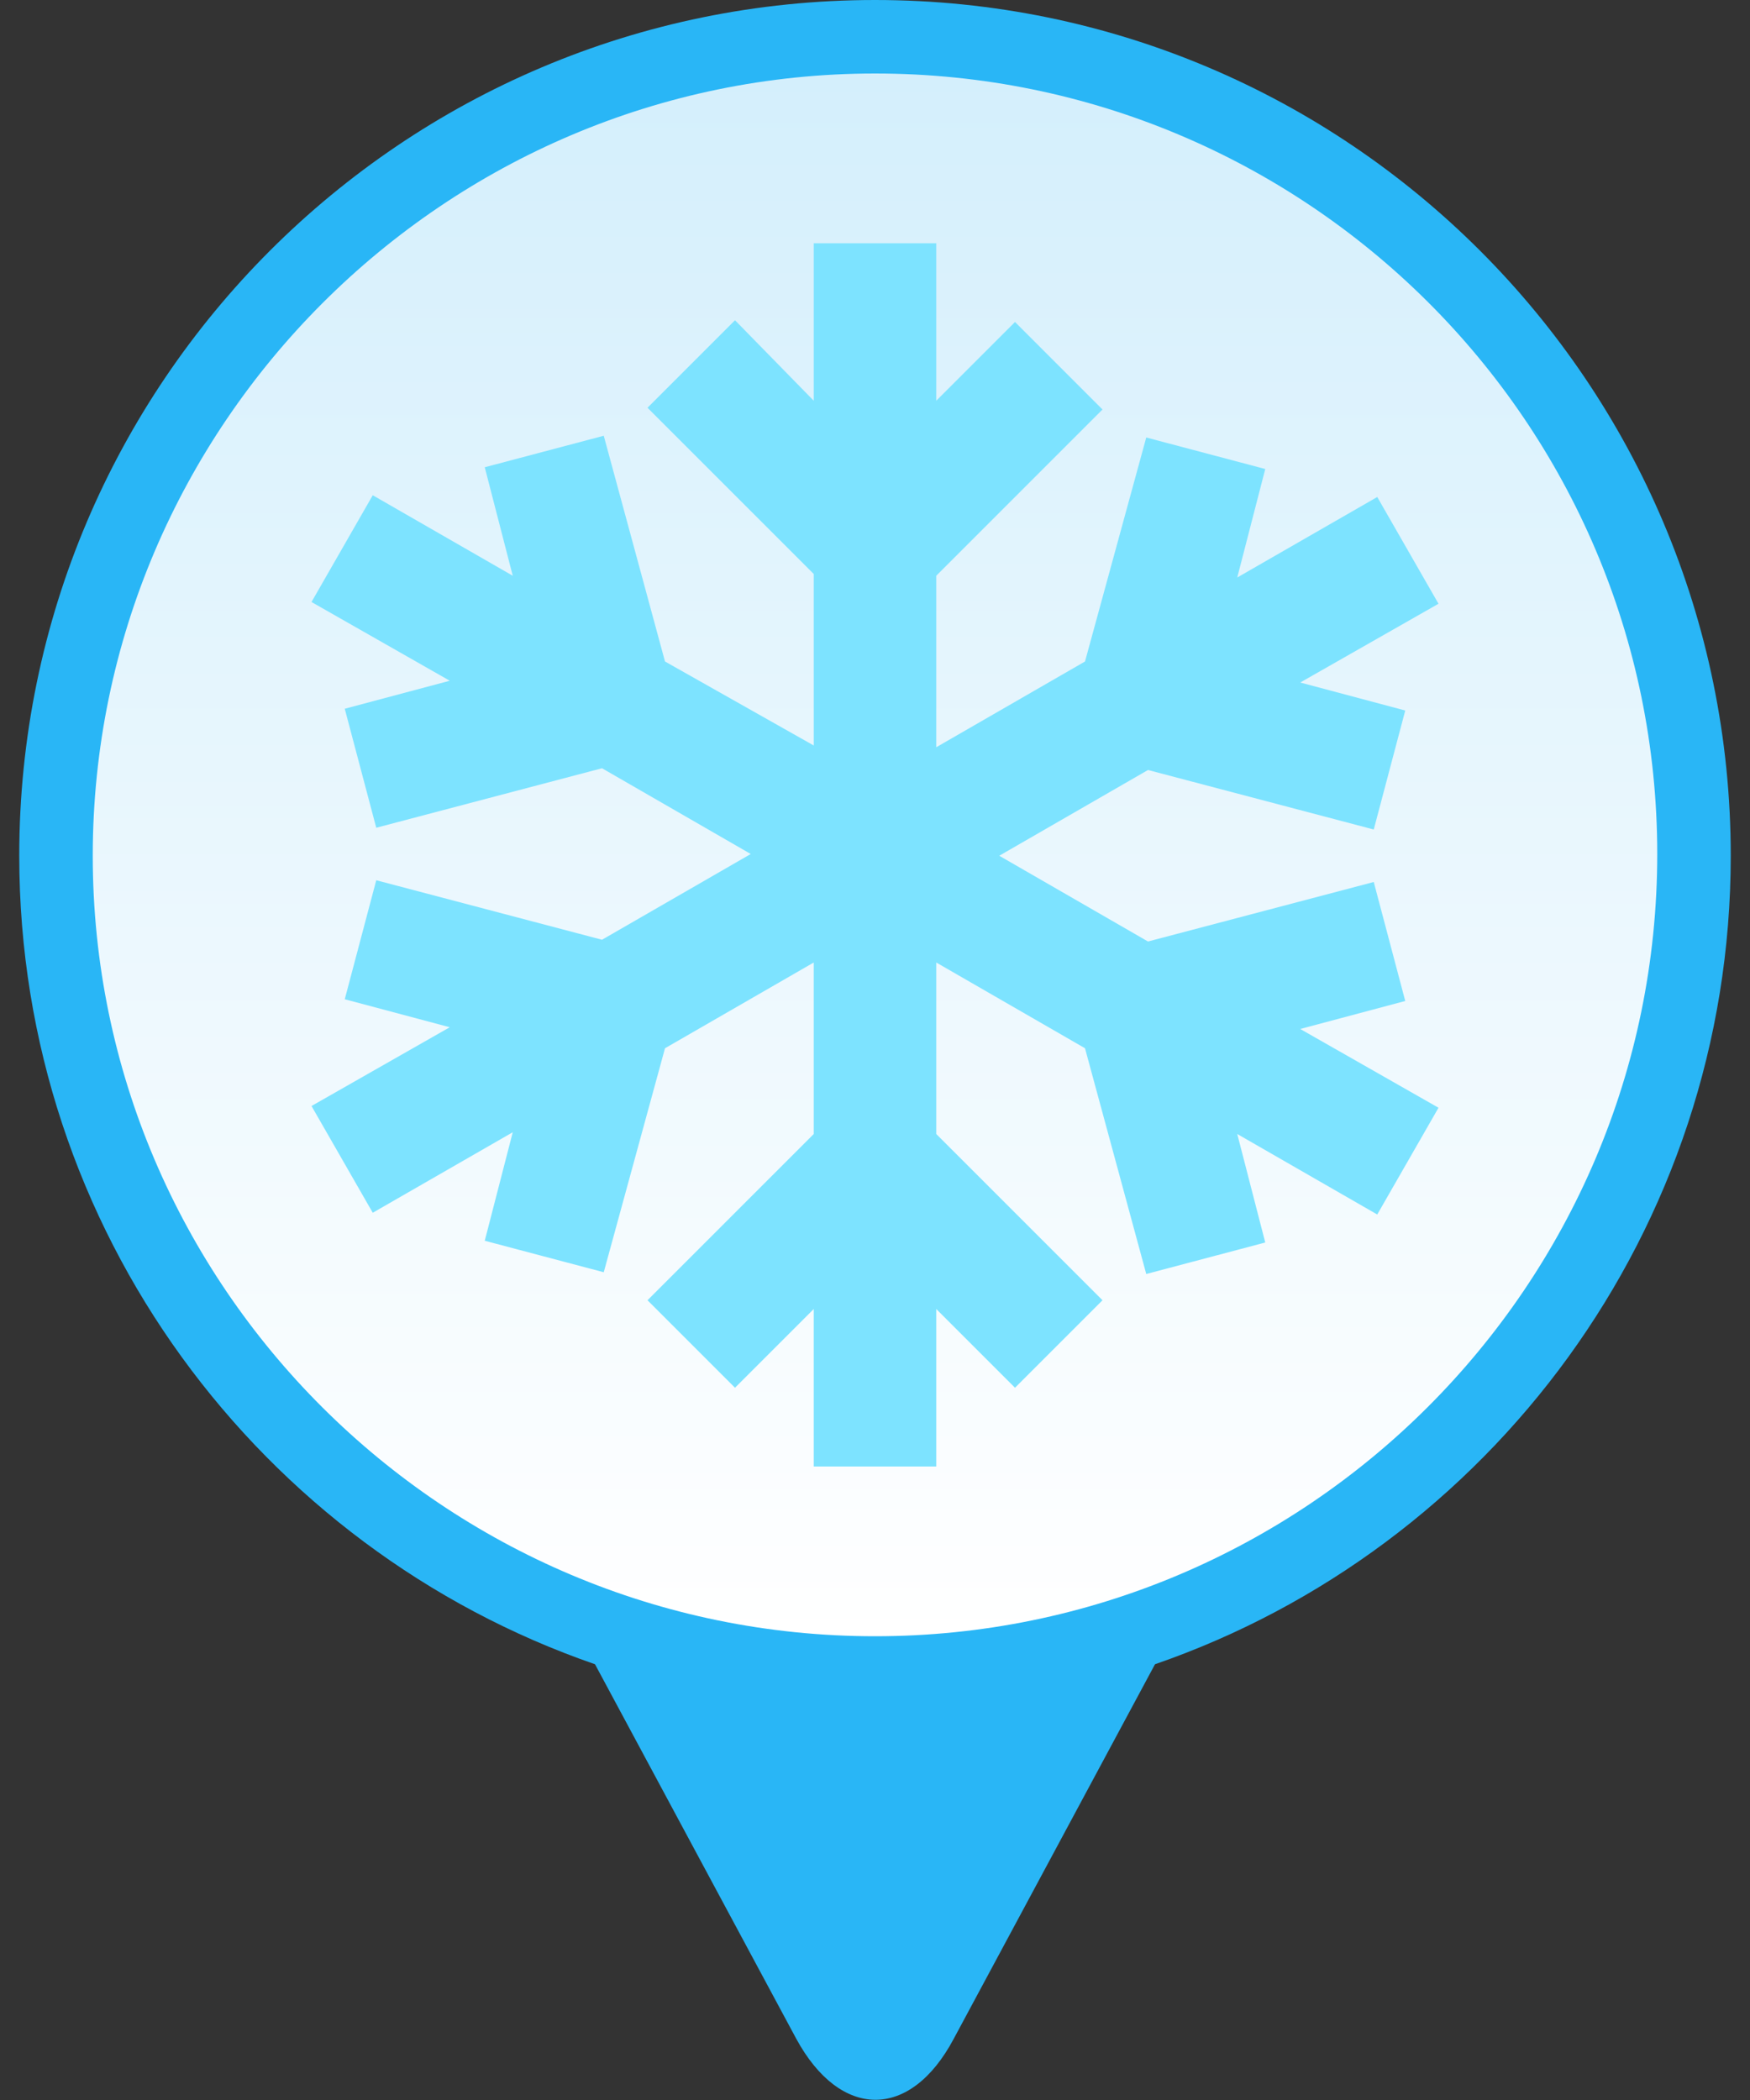
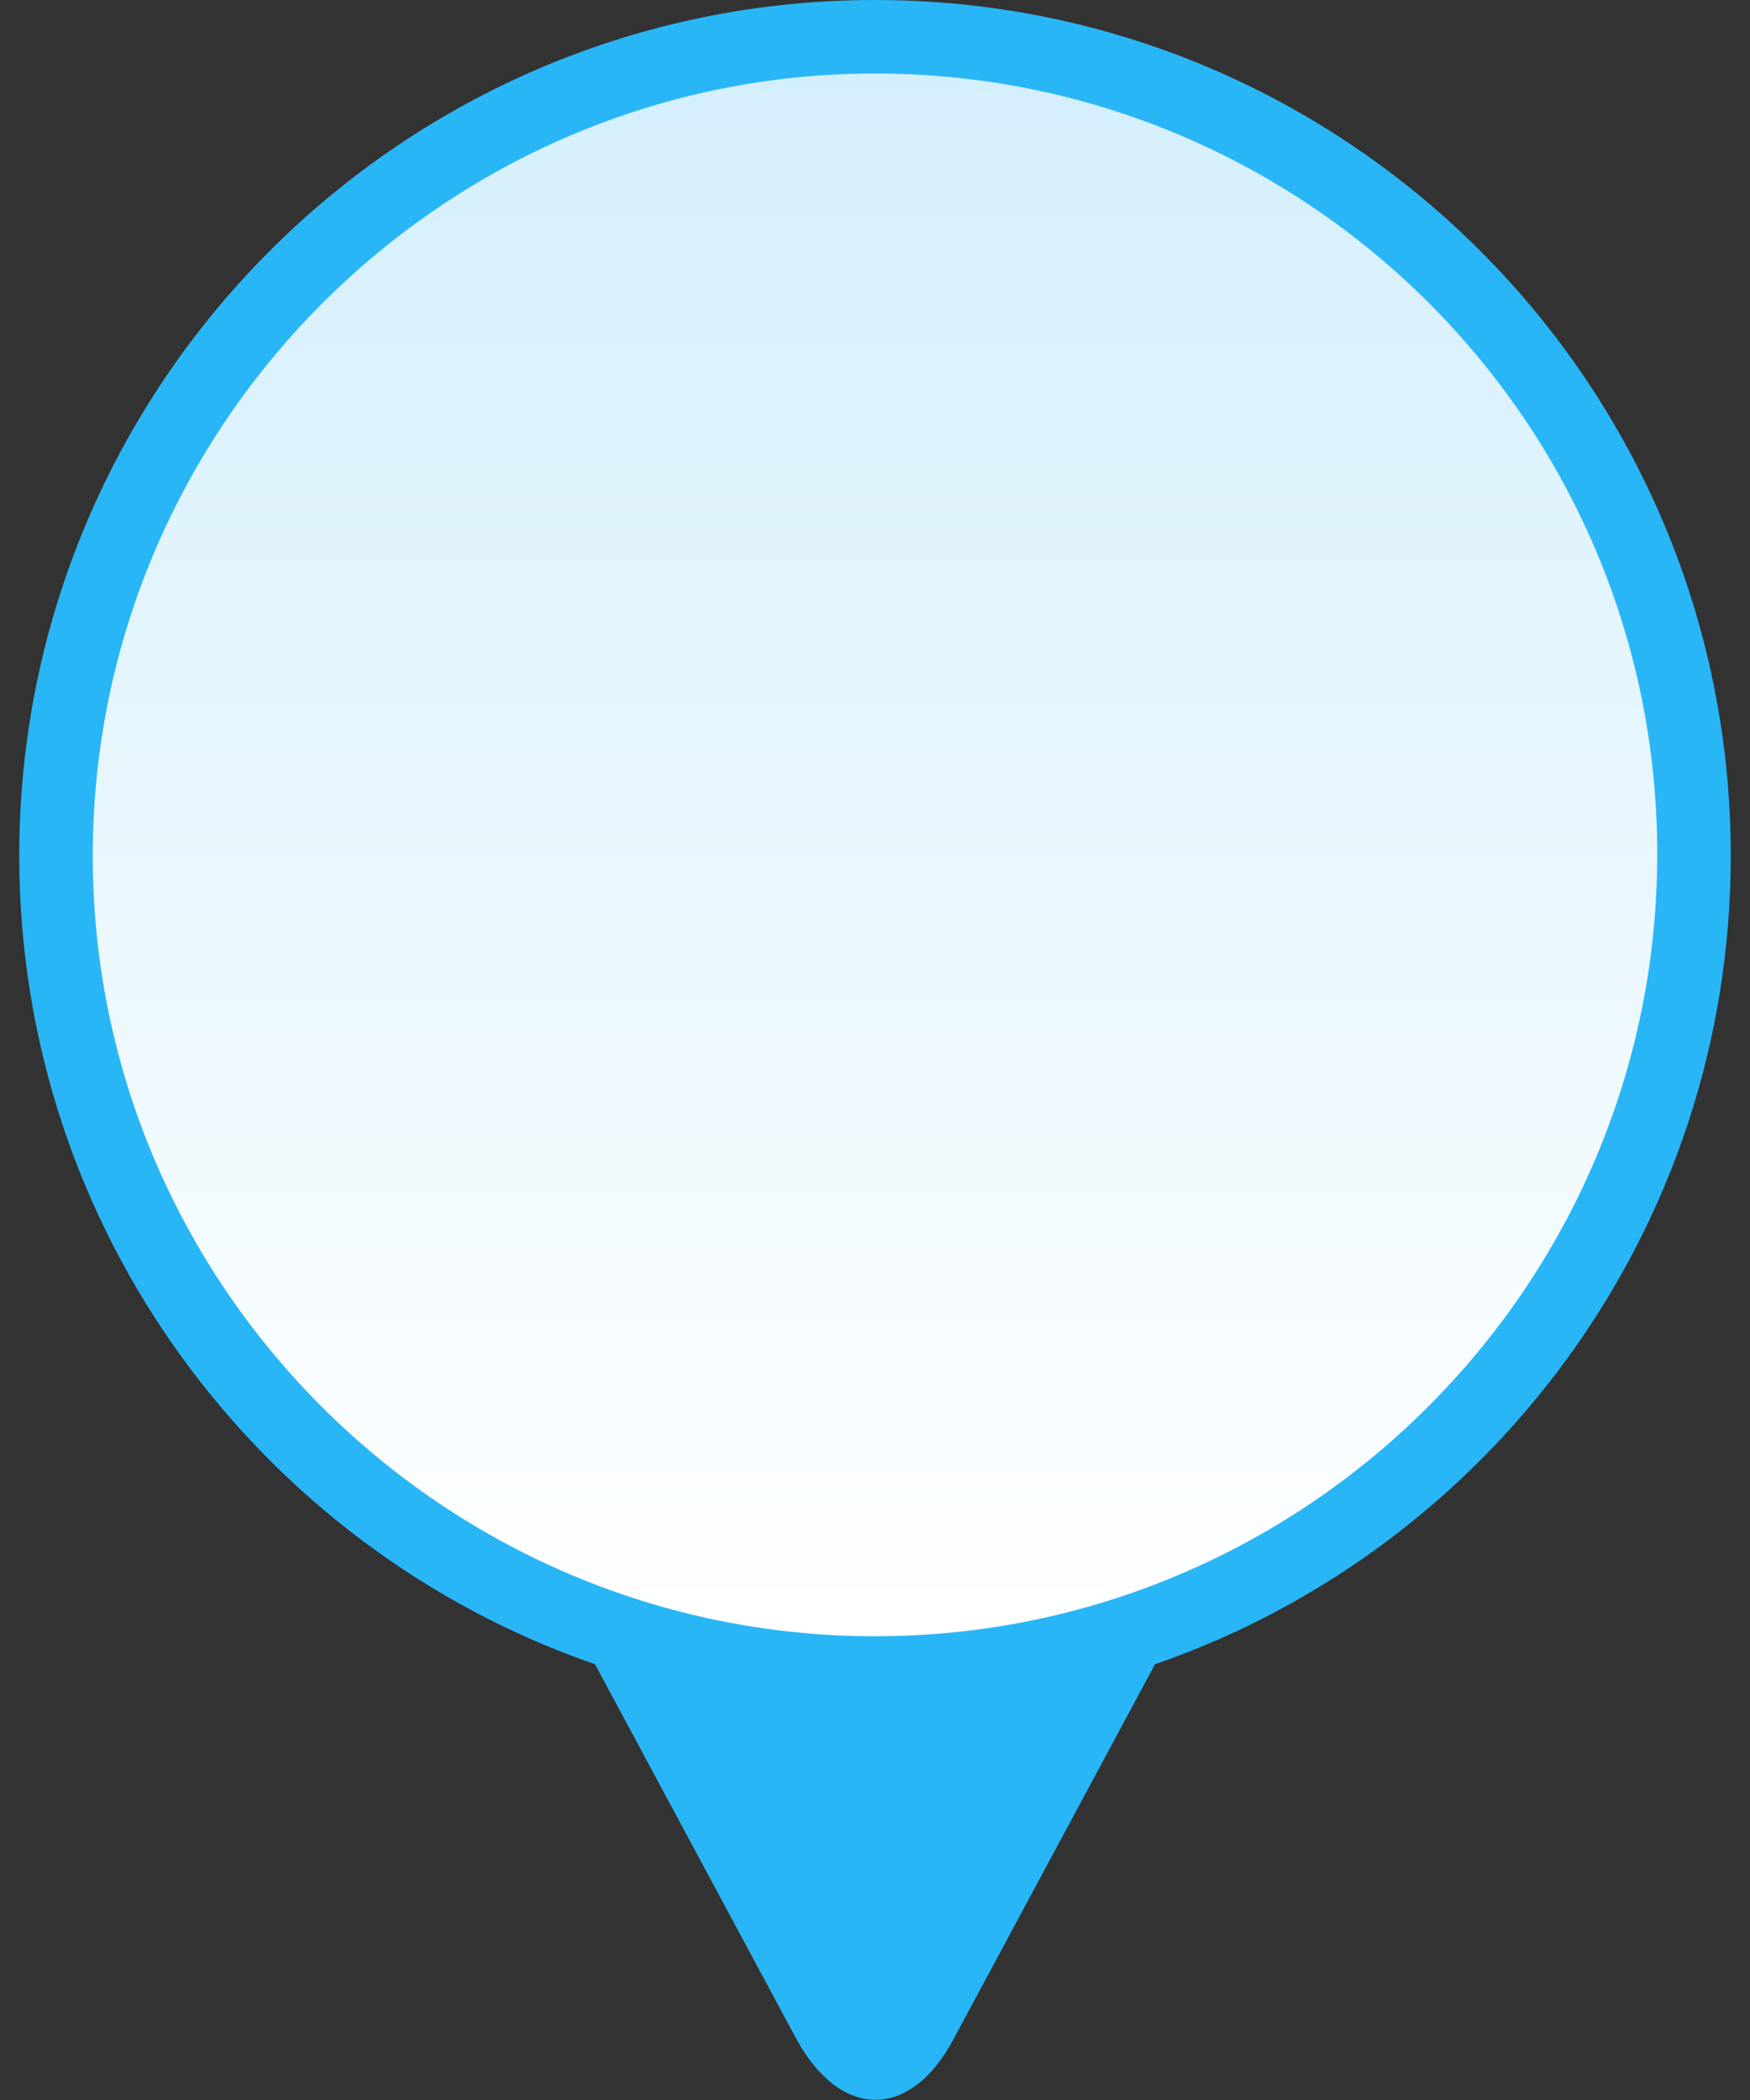
<svg xmlns="http://www.w3.org/2000/svg" version="1.1" id="Layer_1" x="0px" y="0px" width="100px" height="120px" viewBox="0 0 100 120" style="enable-background:new 0 0 100 120;" xml:space="preserve">
  <rect x="0" y="0" width="100" height="120" fill="#333333" stroke="none" />
  <style type="text/css">
	.st0{fill:#29B6F6;}
	.st1{fill:url(#SVGID_1_);}
	.st2{fill:#7DE3FF;}
</style>
  <title>Group 3</title>
  <desc>Created with Sketch.</desc>
  <path class="st0" d="M66,95.1l-11.5,21.4c-2.5,4.7-6.5,4.6-9,0L34,95.1C14.9,88.5,1.1,70.3,1.1,48.9C1.1,21.9,23,0,50,0  s48.9,21.9,48.9,48.9C98.9,70.3,85.1,88.5,66,95.1z" />
  <linearGradient id="SVGID_1_" gradientUnits="userSpaceOnUse" x1="50" y1="28.5" x2="50" y2="117.8" gradientTransform="matrix(1 0 0 -1 0 122)">
    <stop offset="0" style="stop-color:#FFFFFF" />
    <stop offset="1" style="stop-color:#D4EFFC" />
  </linearGradient>
  <path class="st1" d="M50,93.5c24.6,0,44.7-20,44.7-44.7S74.6,4.2,50,4.2S5.3,24.3,5.3,48.9S25.4,93.5,50,93.5z" />
  <g id="surface1">
-     <path class="st2" d="M46.5,13.9v9L42,18.3l-5,5l9.5,9.5v9.8L38,37.8l-3.5-12.9l-6.8,1.8l1.6,6.2l-8-4.6l-3.5,6.1l7.9,4.5l-6,1.6   l1.8,6.8l12.9-3.4l8.5,4.9l-8.5,4.9l-12.9-3.4l-1.8,6.8l6,1.6l-7.9,4.5l3.5,6.1l8-4.6l-1.6,6.2l6.8,1.8L38,59.9l8.5-4.9v9.8   L37,74.3l5,5l4.5-4.5v9h7v-9l4.5,4.5l5-5l-9.5-9.5V55l8.5,4.9l3.5,12.9l6.8-1.8l-1.6-6.2l8,4.6l3.5-6.1l-7.9-4.5l6-1.6l-1.8-6.8   l-12.9,3.4l-8.5-4.9l8.5-4.9l12.9,3.4l1.8-6.8l-6-1.6l7.9-4.5l-3.5-6.1l-8,4.6l1.6-6.2L65.5,25L62,37.8l-8.5,4.9v-9.8l9.5-9.5l-5-5   l-4.5,4.5v-9C53.5,13.9,46.5,13.9,46.5,13.9z" />
-   </g>
+     </g>
</svg>